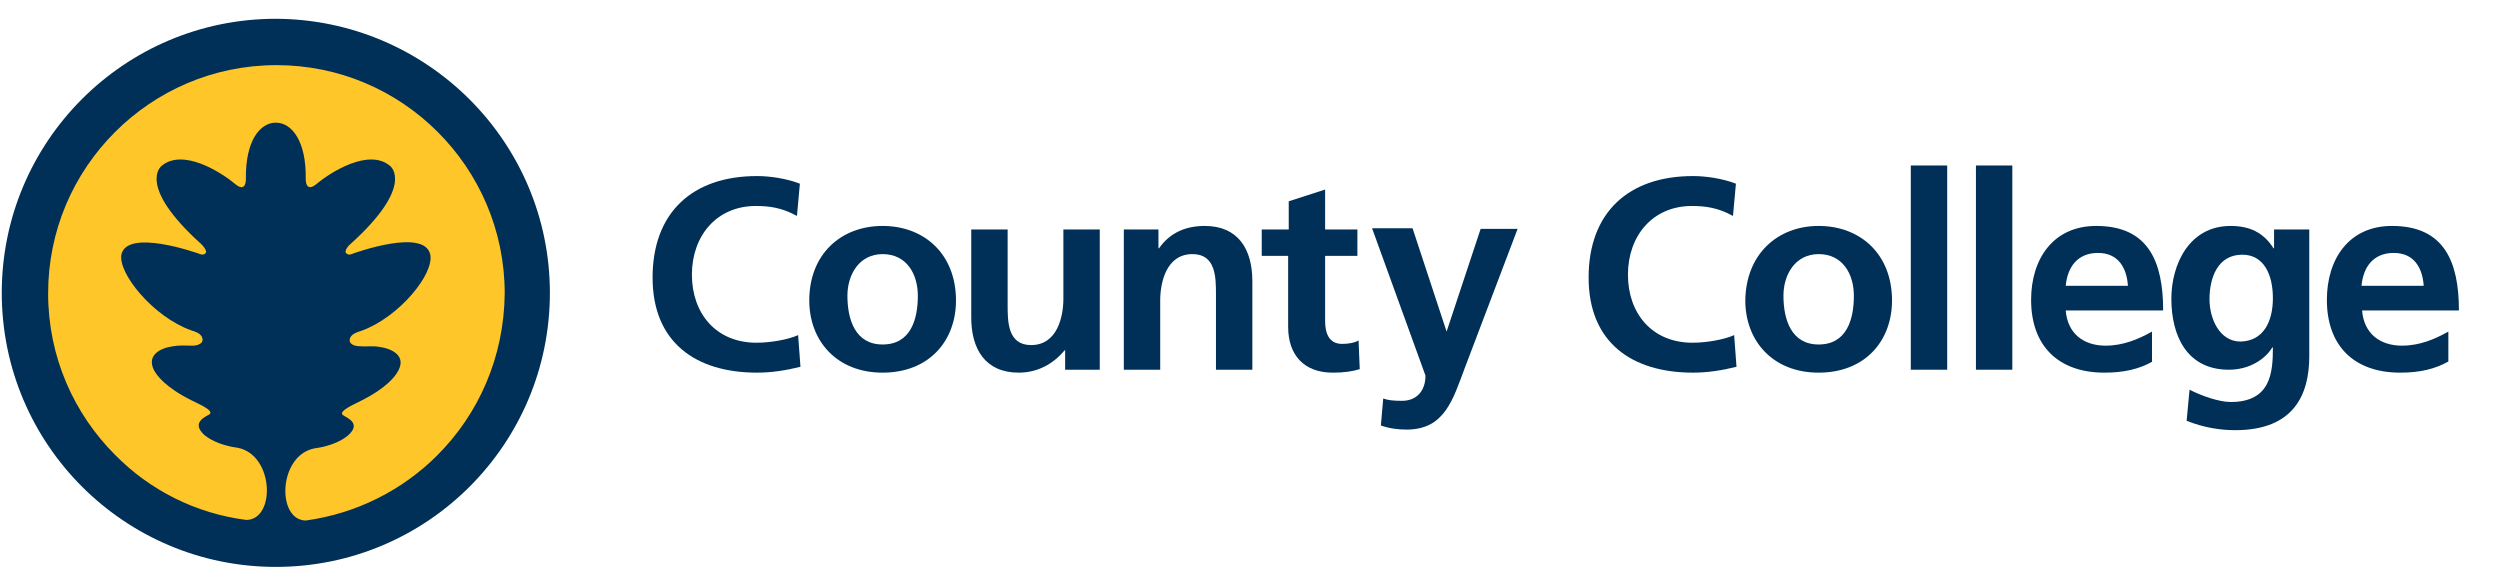
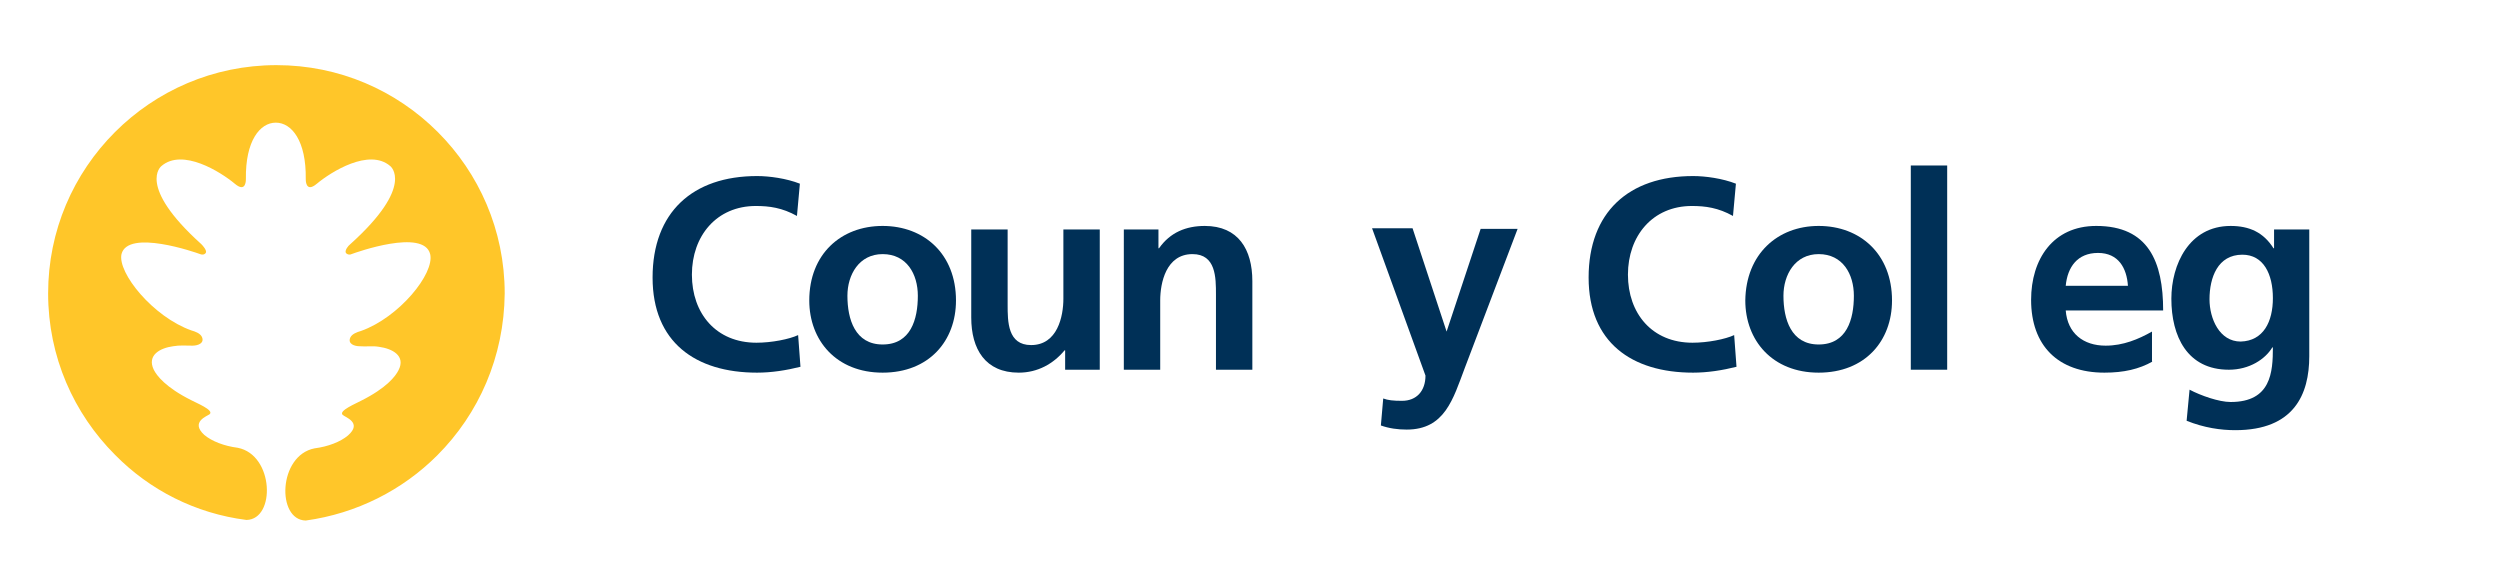
<svg xmlns="http://www.w3.org/2000/svg" version="1.1" id="Layer_1" x="0px" y="0px" viewBox="0 0 426 100" preserveAspectRatio="xMinYMid meet" xml:space="preserve">
  <style type="text/css">
	.st0{fill:#003057;}
	.st1{fill:#FFC629;}
</style>
  <g>
-     <path class="st0" d="M93.7,49.9c0,25.8-20.9,46.7-46.7,46.7S0.3,75.7,0.3,49.9S21.2,3.2,47,3.2C72.8,3.3,93.7,24.2,93.7,49.9" />
    <path class="st1" d="M74.5,77.6c-5.9,5.9-13.7,9.9-22.4,11.1c-5-0.1-4.7-11.1,1.5-12.3c2.3-0.3,4.4-1.1,5.7-2.2   c2.5-2.2-0.5-3.1-0.9-3.5c-0.8-0.7,2.4-2,3.1-2.4c4.4-2.2,5.9-4.2,6.4-5.2c1.3-2.5-1.1-3.7-3.3-4c-1.1-0.2-2.2,0-3.3-0.1   c-0.9,0-2.1-0.4-1.6-1.5c0.3-0.6,1.1-0.9,1.8-1.1c6.5-2.3,12.6-9.8,11.8-13.1c-1.1-4.4-12.6-0.3-13.4,0c-0.4,0.2-0.9,0-1-0.3   c-0.1-0.4,0.4-1.1,0.8-1.4c11.1-10,6.8-13.3,6.8-13.3c-3.6-3.1-10.1,1-12.5,3c-2,1.7-1.9-0.8-1.9-0.8c0.1-6.5-2.4-9.6-5.1-9.6   c-2.7,0-5.2,3.1-5.1,9.6c0,0,0.1,2.5-1.9,0.8c-2.4-2-8.9-6.1-12.5-3c0,0-4.3,3.3,6.8,13.3c0.3,0.3,0.9,1,0.8,1.4   c-0.1,0.3-0.5,0.5-1,0.3c-0.8-0.3-12.3-4.3-13.4,0c-0.7,3.2,5.4,10.7,11.9,13c0.7,0.2,1.5,0.5,1.8,1.1c0.5,1.1-0.7,1.5-1.6,1.5   c-1.1,0-2.2-0.1-3.3,0.1c-2.2,0.3-4.5,1.5-3.3,4c0.5,1,2,3,6.4,5.2c0.7,0.4,4,1.7,3.1,2.4c-0.4,0.3-3.3,1.3-0.9,3.5   c1.3,1.1,3.4,1.9,5.7,2.2c6.2,1.2,6.5,12.2,1.5,12.3c-8.7-1.1-16.5-5.1-22.4-11.1c-7-7-11.4-16.7-11.4-27.5   c0-10.7,4.3-20.4,11.4-27.5c7-7,16.7-11.4,27.5-11.4c10.7,0,20.4,4.3,27.5,11.4c7,7,11.4,16.7,11.4,27.5   C85.9,60.8,81.6,70.5,74.5,77.6" />
  </g>
  <g>
    <path class="st0" d="M136.4,62.5c-2.4,0.6-4.9,1-7.4,1c-10.5,0-17.8-5.2-17.8-16.2C111.2,36.2,118,30,129,30c2.1,0,5,0.4,7.3,1.3   l-0.5,5.5c-2.5-1.4-4.7-1.7-7-1.7c-6.7,0-10.9,5.1-10.9,11.7s4.1,11.6,11,11.6c2.6,0,5.6-0.6,7.1-1.3L136.4,62.5z" />
    <path class="st0" d="M150.4,38.5c7.1,0,12.5,4.8,12.5,12.7c0,6.9-4.6,12.3-12.5,12.3s-12.5-5.5-12.5-12.3   C137.9,43.3,143.3,38.5,150.4,38.5z M150.4,58.7c4.8,0,6-4.3,6-8.3c0-3.7-1.9-7.1-6-7.1c-4,0-6,3.5-6,7.1   C144.4,54.4,145.7,58.7,150.4,58.7z" />
    <path class="st0" d="M187.4,63h-5.9v-3.3h-0.1c-1.9,2.3-4.6,3.8-7.8,3.8c-5.7,0-8.1-4-8.1-9.4v-15h6.2v12.8c0,2.9,0,6.9,4,6.9   c4.5,0,5.5-4.9,5.5-7.9V39.1h6.2L187.4,63L187.4,63z" />
    <path class="st0" d="M191.5,39.1h5.9v3.2h0.1c1.9-2.7,4.6-3.8,7.8-3.8c5.7,0,8.1,4,8.1,9.4V63h-6.2V50.2c0-2.9,0-6.9-4-6.9   c-4.5,0-5.5,4.9-5.5,7.9V63h-6.2L191.5,39.1L191.5,39.1z" />
-     <path class="st0" d="M219.6,43.6H215v-4.5h4.6v-4.8l6.2-2v6.8h5.5v4.5h-5.5v11.1c0,2,0.6,3.9,2.9,3.9c1.1,0,2.2-0.2,2.8-0.6   l0.2,4.9c-1.3,0.4-2.7,0.6-4.6,0.6c-4.9,0-7.6-3-7.6-7.8V43.6H219.6z" />
    <path class="st0" d="M246.5,56.5L246.5,56.5l5.8-17.5h6.3l-9,23.7c-2,5.3-3.4,10.5-9.9,10.5c-1.5,0-3-0.2-4.4-0.7l0.4-4.6   c0.8,0.3,1.7,0.4,3.2,0.4c2.5,0,4-1.7,4-4.3l-9.1-25.1h6.9L246.5,56.5z" />
    <path class="st0" d="M295.9,62.5c-2.4,0.6-4.9,1-7.4,1c-10.5,0-17.8-5.2-17.8-16.2c0-11.1,6.8-17.3,17.8-17.3c2.1,0,5,0.4,7.3,1.3   l-0.5,5.5c-2.5-1.4-4.7-1.7-7-1.7c-6.7,0-10.9,5.1-10.9,11.7s4.1,11.6,11,11.6c2.6,0,5.6-0.6,7.1-1.3L295.9,62.5z" />
    <path class="st0" d="M309.9,38.5c7.1,0,12.5,4.8,12.5,12.7c0,6.9-4.6,12.3-12.5,12.3s-12.5-5.5-12.5-12.3   C297.5,43.3,302.9,38.5,309.9,38.5z M309.9,58.7c4.8,0,6-4.3,6-8.3c0-3.7-1.9-7.1-6-7.1c-4,0-6,3.5-6,7.1   C303.9,54.4,305.2,58.7,309.9,58.7z" />
    <path class="st0" d="M325.6,28.2h6.2V63h-6.2V28.2z" />
-     <path class="st0" d="M336.7,28.2h6.2V63h-6.2V28.2z" />
    <path class="st0" d="M366.8,61.6c-2.3,1.3-4.9,1.9-8.2,1.9c-7.9,0-12.5-4.6-12.5-12.4c0-6.9,3.7-12.6,11.1-12.6   c8.9,0,11.4,6.1,11.4,14.4H352c0.3,3.9,3,6,6.8,6c3,0,5.6-1.1,7.9-2.4v5.1H366.8z M362.6,48.7c-0.2-3-1.6-5.6-5.1-5.6   s-5.2,2.4-5.5,5.6H362.6z" />
    <path class="st0" d="M393.5,39.1v21.6c0,6.5-2.6,12.6-12.6,12.6c-2.5,0-5.3-0.4-8.3-1.6l0.5-5.3c1.9,1,5,2.1,7,2.1   c6.9,0,7.2-5.1,7.2-9.3h-0.1c-1.2,2-3.9,3.8-7.4,3.8c-7.1,0-9.8-5.7-9.8-12.1c0-5.8,3-12.4,10.1-12.4c3.2,0,5.6,1.1,7.3,3.8h0.1   v-3.2C387.5,39.1,393.5,39.1,393.5,39.1z M387.3,50.8c0-4.1-1.6-7.4-5.2-7.4c-4.2,0-5.6,3.9-5.6,7.6c0,3.3,1.7,7.2,5.3,7.2   C385.7,58.1,387.3,54.8,387.3,50.8z" />
-     <path class="st0" d="M417.2,61.6c-2.3,1.3-4.9,1.9-8.2,1.9c-7.9,0-12.5-4.6-12.5-12.4c0-6.9,3.7-12.6,11.1-12.6   c8.9,0,11.4,6.1,11.4,14.4h-16.5c0.3,3.9,3,6,6.8,6c3,0,5.6-1.1,7.9-2.4L417.2,61.6L417.2,61.6z M413,48.7c-0.2-3-1.6-5.6-5.1-5.6   s-5.2,2.4-5.5,5.6H413z" />
  </g>
</svg>